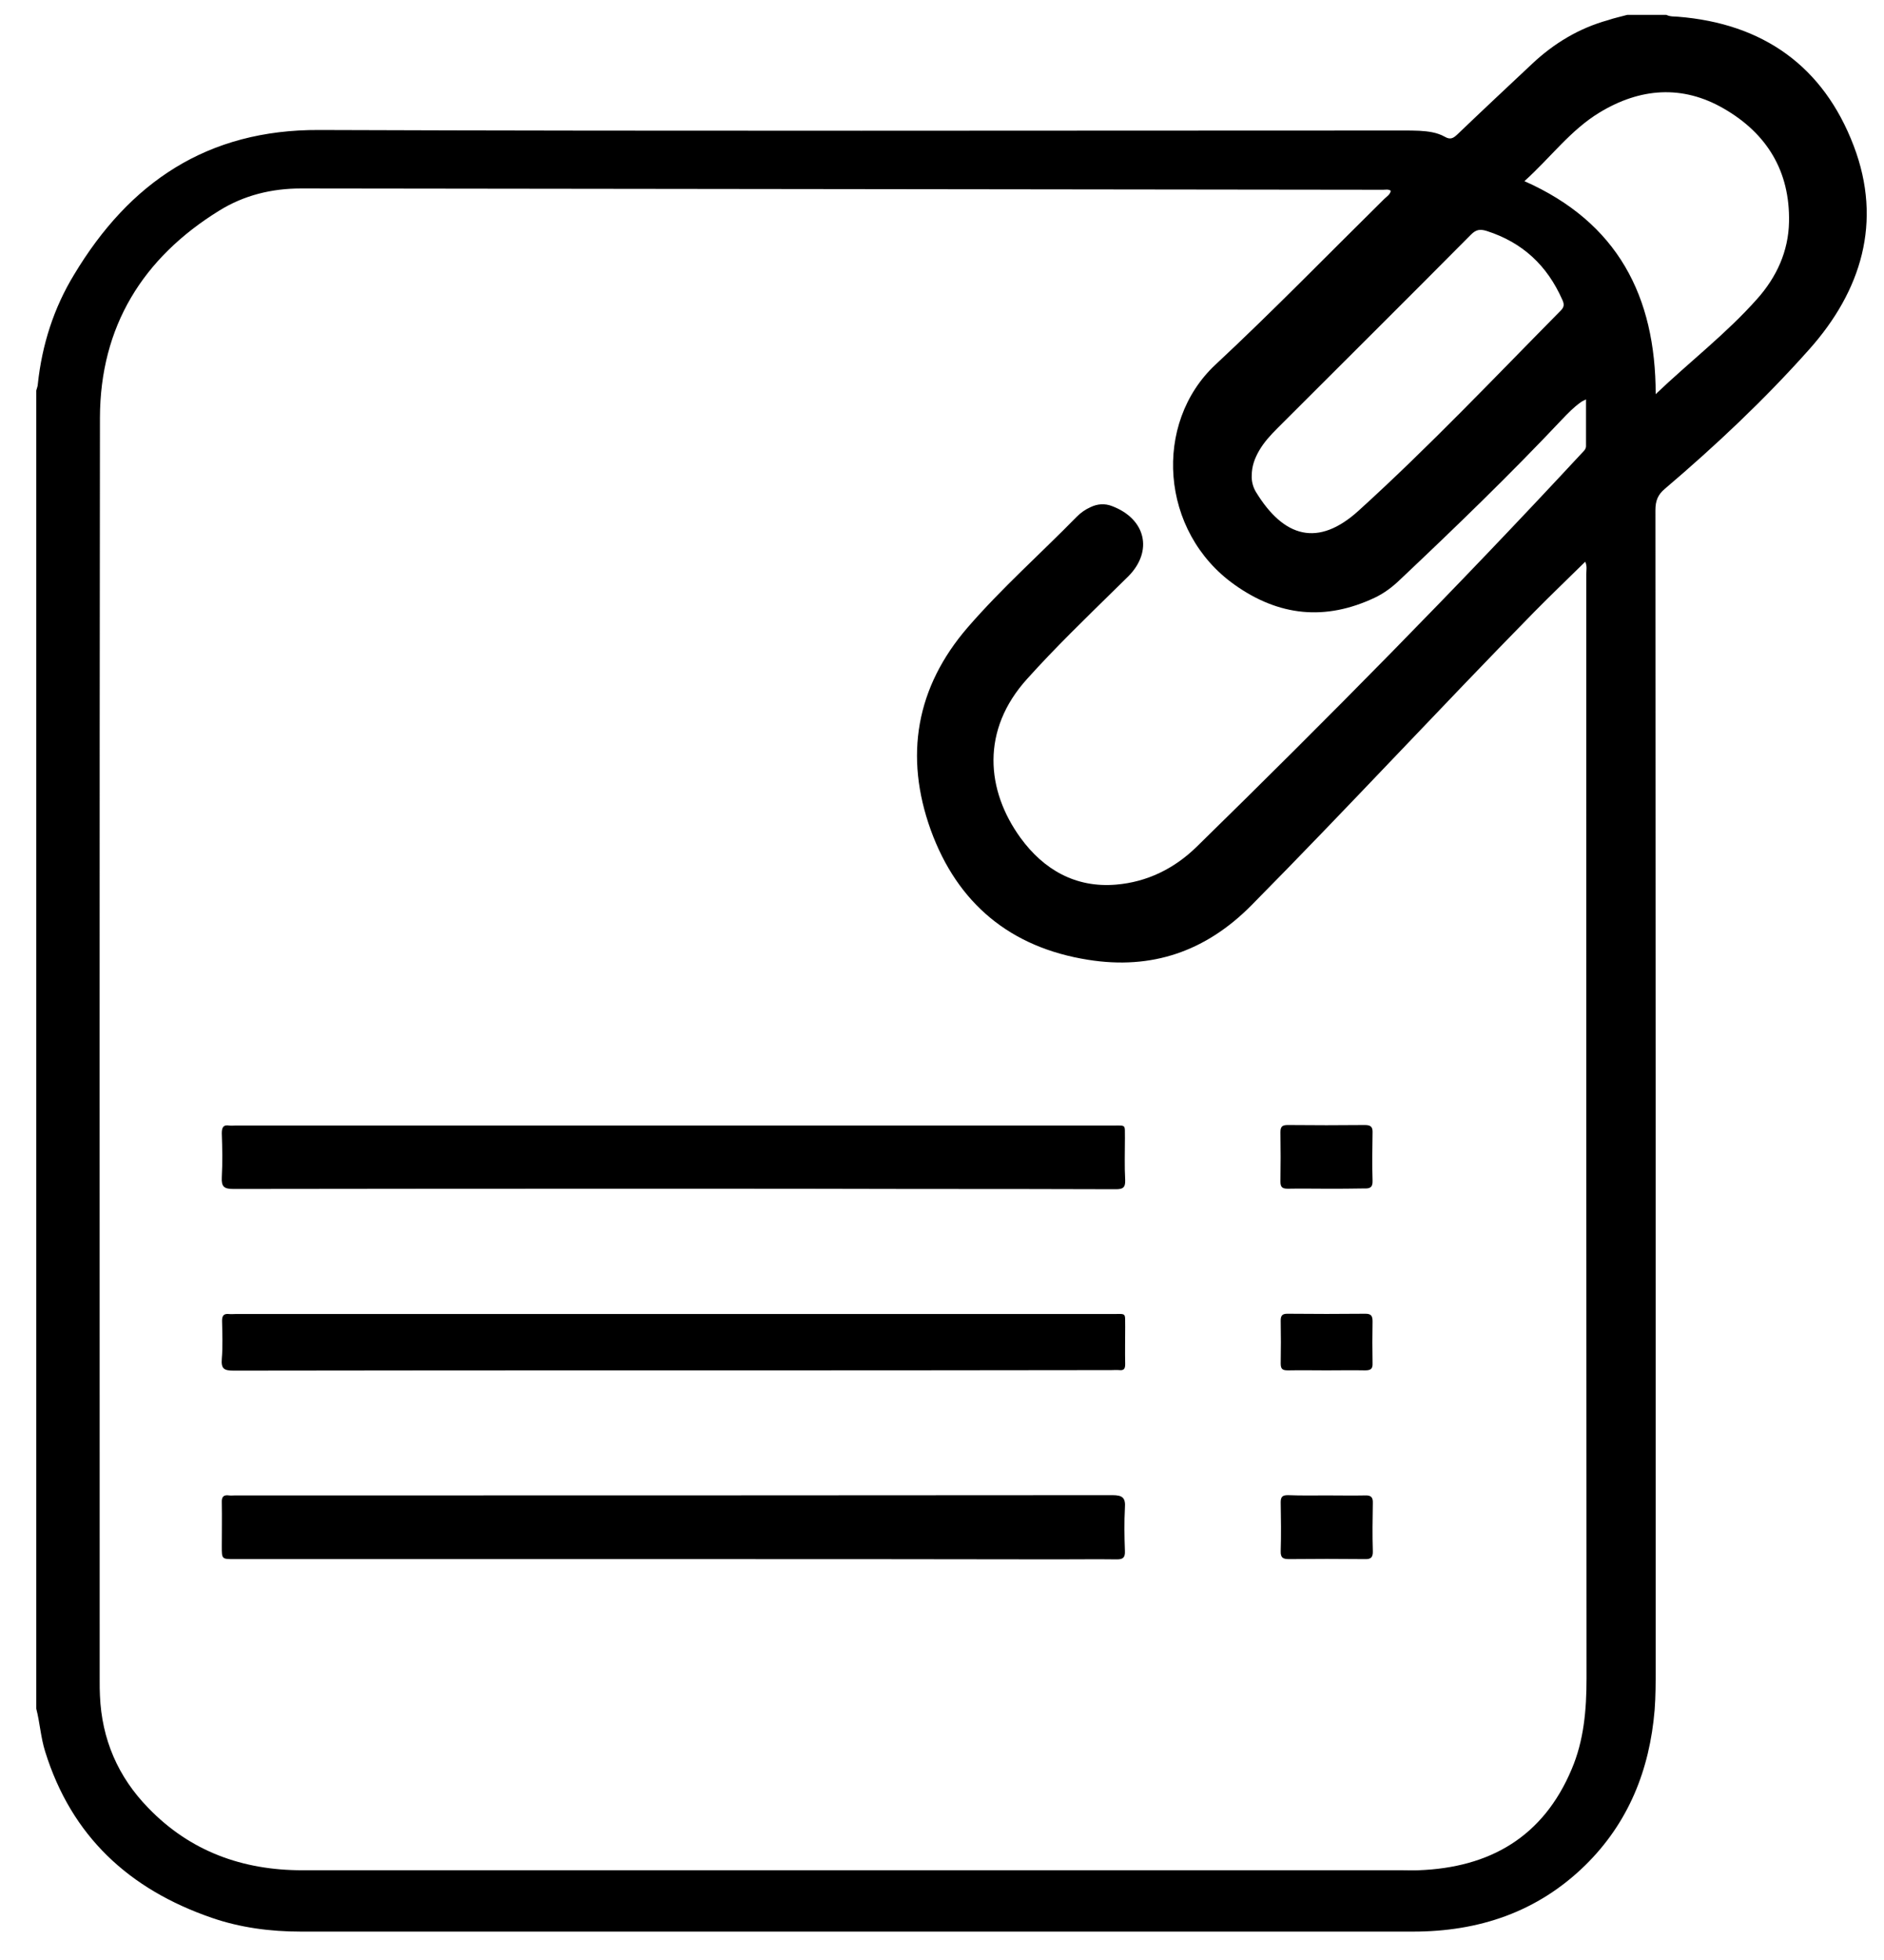
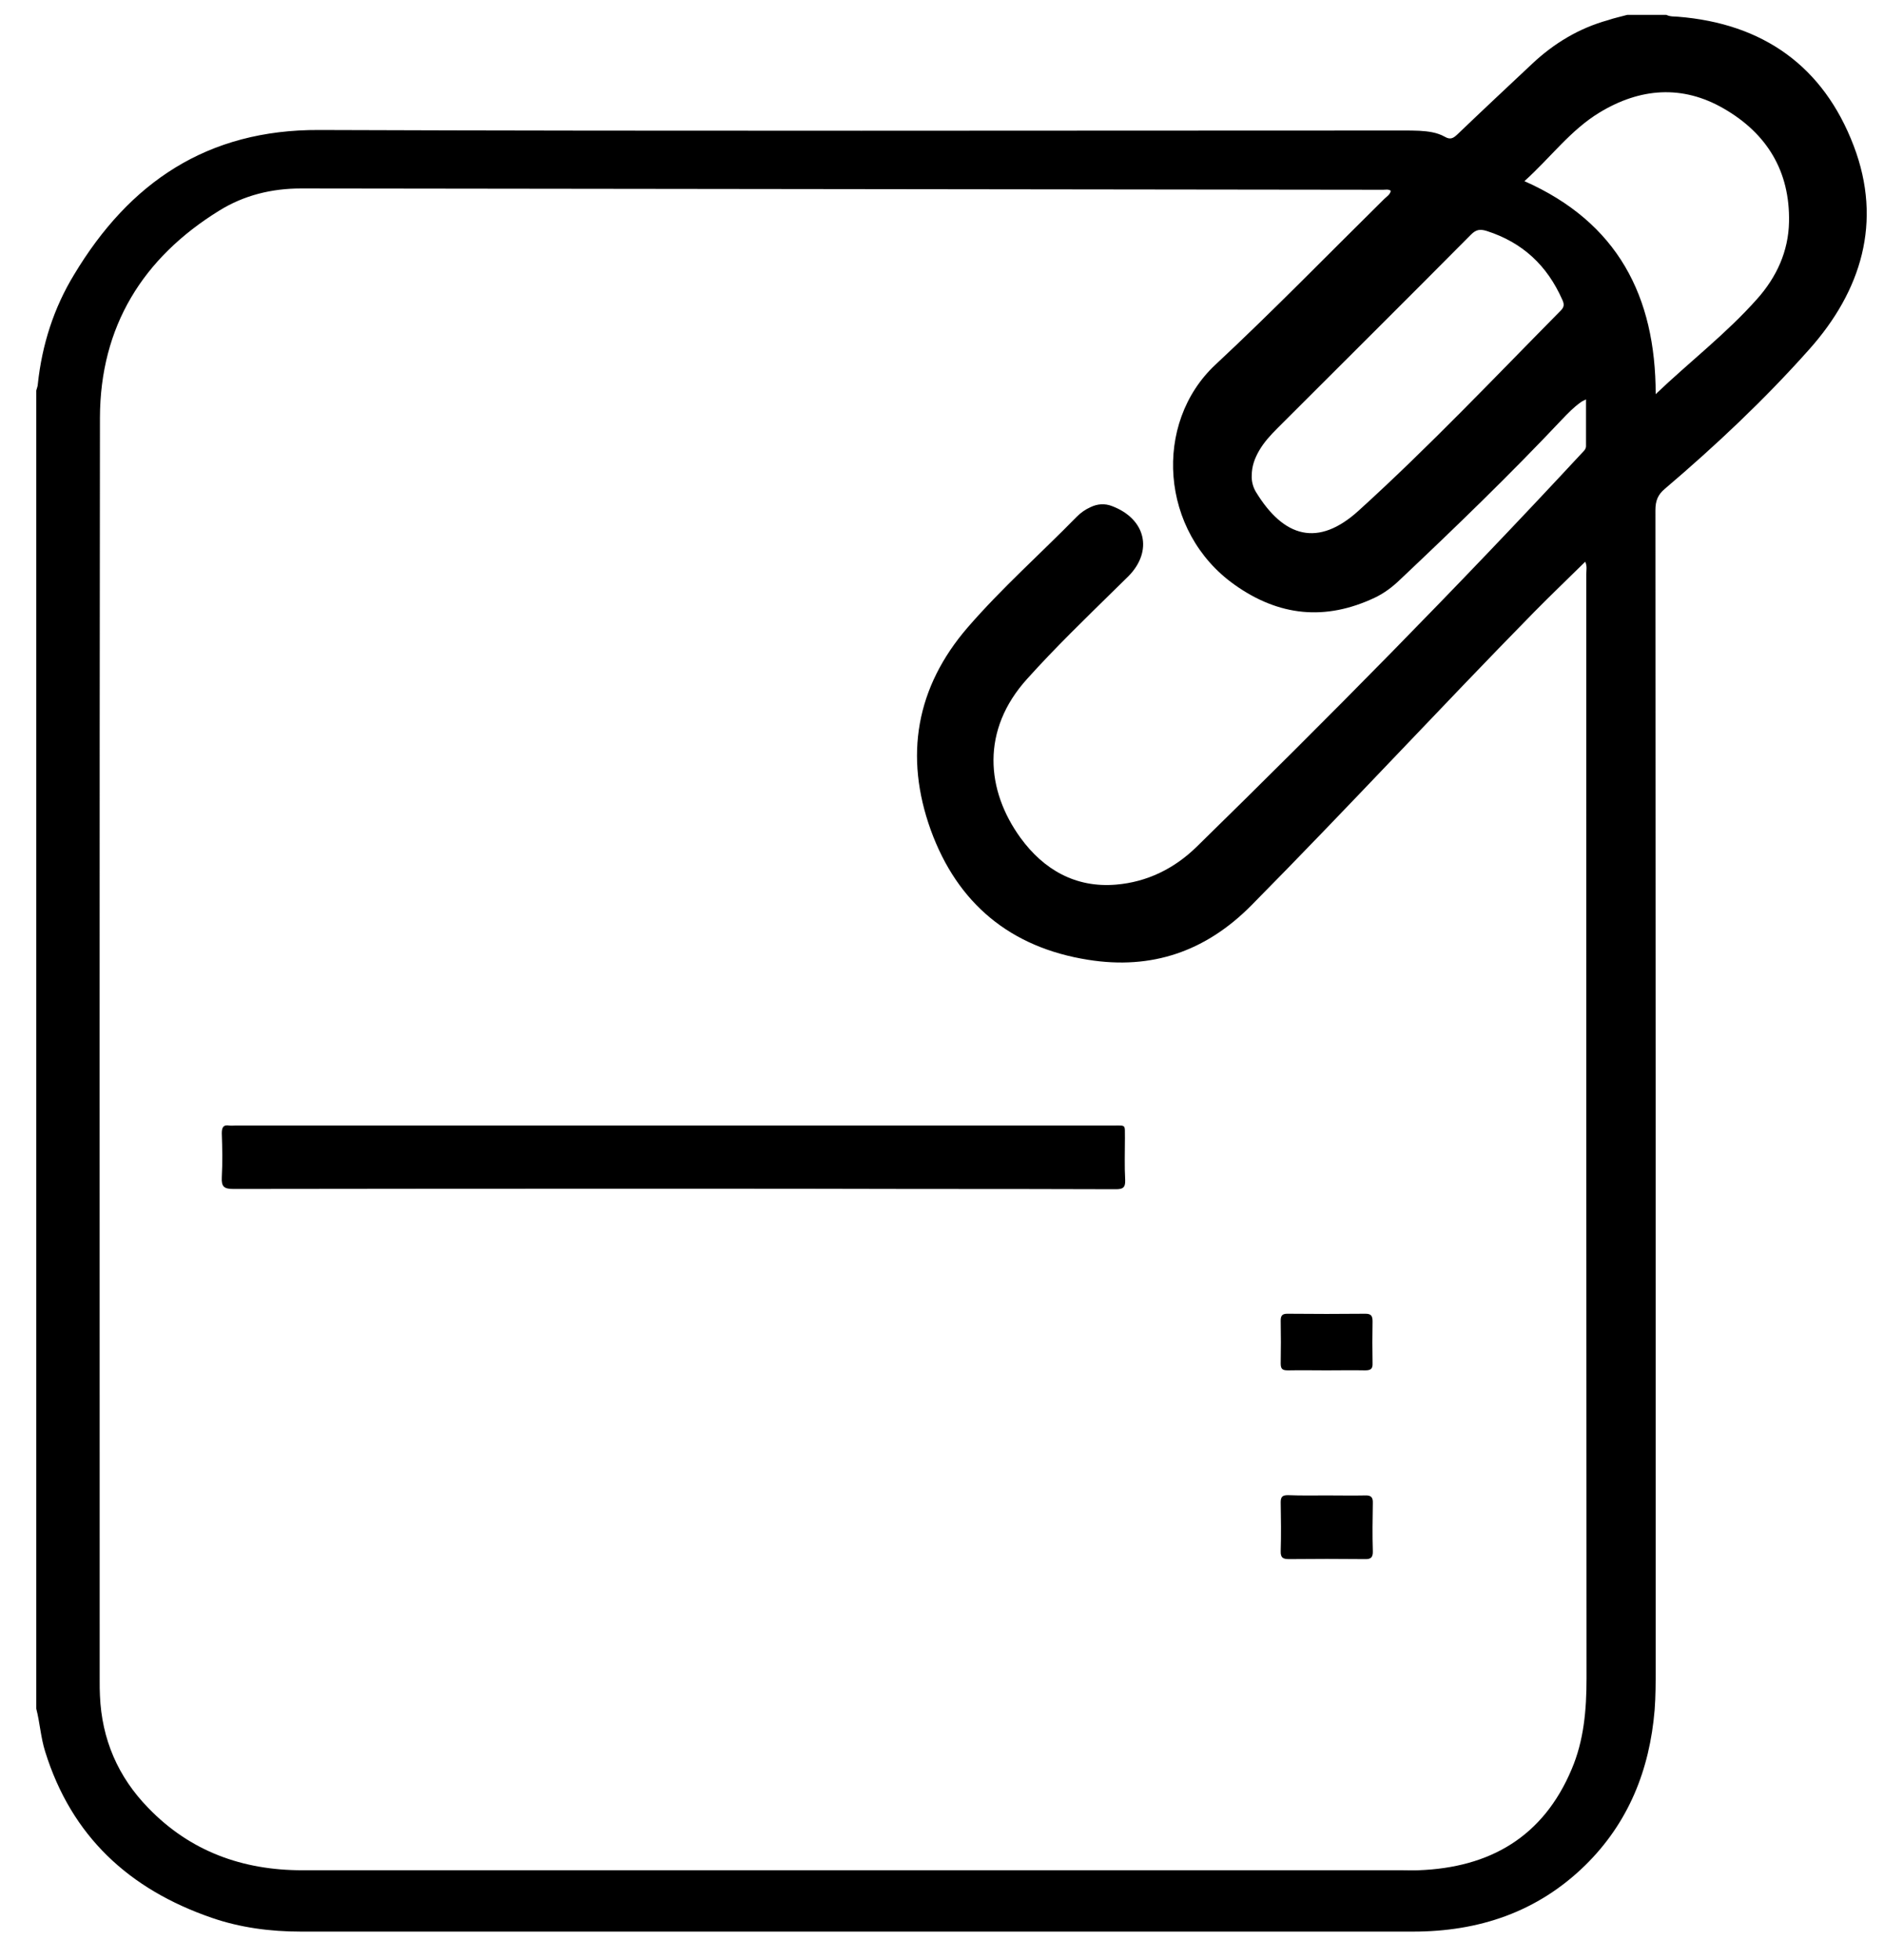
<svg xmlns="http://www.w3.org/2000/svg" id="Layer_1" x="0px" y="0px" viewBox="0 0 722 751" style="enable-background:new 0 0 722 751;" xml:space="preserve">
  <g>
    <path d="M623.6,5.7c5,0,10,0,15,0c1.4,0.7,2.9,0.6,4.4,0.7c32.7,2.6,55.8,19,67.4,49.5c11.1,29.1,2.9,55.6-17.1,78 c-17,19.1-35.7,36.7-55.2,53.3c-2.8,2.3-3.7,4.7-3.7,8.3c0.1,148,0.1,295.9,0.1,443.9c0,5.2,0,10.5-0.4,15.7 c-1.9,22.9-10,43.2-26.6,59.5c-18.3,17.9-40.7,25.4-66,25.4c-142.1,0-284.2,0-426.2,0c-11.7,0-23.2-1.5-34.2-5.3 c-31.6-10.9-53.7-31.2-63.8-63.7c-1.7-5.4-2-11-3.4-16.4c0-168.3,0-336.7,0-505c0.2-0.8,0.6-1.7,0.6-2.5c1.6-15,6.1-29.1,13.9-41.9 c21.2-35.3,51-55.6,93.9-55.4c138.5,0.5,277.1,0.2,415.6,0.2c2,0,4,0,6,0.1c3.4,0.2,6.8,0.6,9.8,2.3c2.1,1.2,3.2,0.6,4.8-0.9 c9.5-9.1,19-18,28.6-27c8.4-7.9,18-13.7,29.2-16.8C618.6,6.9,621.1,6.4,623.6,5.7z M607.5,215.2c-6.6,6.5-13.3,12.9-19.7,19.4 c-36.4,37.1-71.6,75.2-108.2,112.2c-17.5,17.7-38.2,24.8-62.6,20.9c-29.8-4.7-50.1-21.6-60.3-49.7c-10.2-28.3-5.7-54.7,14.2-77.7 c13-15,27.9-28.2,41.8-42.4c1.5-1.5,3.2-2.7,5.2-3.6c2.7-1.3,5.5-1.5,8.3-0.4c12.9,4.9,15.8,17.2,6.2,26.9c-1.7,1.7-3.4,3.3-5.1,5 c-11.4,11.2-22.9,22.3-33.6,34.2c-17.9,19.7-15.8,42.8-2.6,61c8.9,12.2,21.1,19.2,36.6,17.9c11.9-1,22.3-6.1,30.9-14.5 c50.3-49.2,99.7-99.2,147.5-150.7c0.7-0.8,1.7-1.5,1.7-2.8c0-5.8,0-11.6,0-17.9c-0.9,0.5-1.5,0.7-2,1.1c-2.7,1.9-4.9,4.2-7.2,6.6 c-20,21.2-40.9,41.4-62.1,61.4c-2.9,2.8-6.1,5.2-9.7,6.9c-18.9,8.9-36.7,7.1-53.7-5c-28.6-20.3-31.3-61.9-7.3-84.3 c22.1-20.6,43.2-42.3,64.7-63.5c0.9-0.9,2.2-1.6,2.5-3.1c-0.9-0.7-2-0.4-2.9-0.4c-138.2-0.2-276.4-0.3-414.7-0.5 c-11.3,0-21.9,2.6-31.4,8.5C54.7,98.8,38.4,125.1,38.3,160c-0.2,161.3-0.1,322.7-0.1,484c0,1.9,0,3.7,0.1,5.6 c0.7,16.7,6.9,31.1,18.5,43c16.1,16.7,36.2,23.9,59,23.9c140.6,0,281.2,0,421.8,0c2,0,4,0.1,6,0c27.4-1,47.8-12.8,58.7-38.7 C607,666.8,608,655,608,643c-0.1-141-0.1-282-0.1-422.9C607.9,218.5,608.3,216.9,607.5,215.2z M634.5,151 c13-12.4,27.1-23.2,38.9-36.5c7.4-8.3,12-18.2,12.2-29.5c0.4-19.4-8.5-33.9-25-43.4c-15.9-9.2-32.1-7.9-47.6,1.5 c-11.1,6.7-18.8,17.3-28.8,26.3C619.9,85.2,634.5,113.5,634.5,151z M479.7,182.2c-0.1,2,0.4,4.2,1.5,6.1 c10.8,17.8,24,21.4,39.5,7.3c26.9-24.4,51.9-50.8,77.4-76.6c1.4-1.4,1.4-2.5,0.6-4.2c-5.8-13.1-15.2-21.9-28.9-26.3 c-2.6-0.8-4.1-0.6-6.1,1.4c-24.6,24.8-49.4,49.4-74.1,74.1c-2.7,2.7-5.2,5.4-7.1,8.7C480.9,175.5,479.7,178.5,479.7,182.2z" />
-     <path d="M258,597.3c-56.1,0-112.1,0-168.2,0c-4.8,0-4.8,0-4.8-4.8c0-5.6,0.1-11.2,0-16.9c-0.1-2.2,0.7-3,2.8-2.7 c0.7,0.1,1.5,0,2.2,0c112.1,0,224.2,0,336.3-0.1c3.9,0,5.1,1,4.8,4.9c-0.3,5.5-0.2,11,0,16.5c0.1,2.5-0.7,3.2-3.1,3.2 c-7.7-0.1-15.5,0-23.2,0C355.8,597.3,306.9,597.3,258,597.3z" />
    <path d="M258,455.4c-56.2,0-112.3,0-168.5,0.1c-3.6,0-4.7-0.8-4.5-4.5c0.3-5.6,0.2-11.2,0-16.8c0-2.2,0.5-3.4,2.9-3 c0.7,0.1,1.5,0,2.2,0c112.1,0,224.2,0,336.2,0c5.5,0,4.7-0.6,4.8,4.8c0,5.4-0.2,10.7,0.1,16.1c0.1,2.9-0.9,3.5-3.6,3.5 c-25.6-0.1-51.2-0.1-76.8-0.1C319.9,455.4,288.9,455.4,258,455.4z" />
-     <path d="M258,525c-56.2,0-112.4,0-168.5,0.1c-3.6,0-4.8-0.7-4.5-4.5c0.4-4.8,0.2-9.7,0.1-14.6c0-1.9,0.6-2.8,2.6-2.6 c0.9,0.1,1.7,0,2.6,0c112,0,224,0,335.9,0c5.7,0,4.9-0.7,5,5c0,4.7-0.1,9.5,0,14.2c0,1.8-0.5,2.5-2.3,2.3c-1-0.1-2,0-3,0 C369.9,525,313.9,525,258,525z" />
    <path d="M508.6,572.9c4.9,0,9.7,0.1,14.6,0c2.3-0.1,3,0.8,2.9,3c-0.1,6.1-0.2,12.2,0,18.3c0.1,2.6-0.9,3.2-3.2,3.1 c-9.6-0.1-19.2-0.1-28.8,0c-2.3,0-3.4-0.4-3.3-3.1c0.2-6.2,0.1-12.5,0-18.7c0-2.2,0.8-2.7,2.8-2.7 C498.6,573,503.6,572.9,508.6,572.9z" />
-     <path d="M508.2,455.4c-4.9,0-9.7-0.1-14.6,0c-2,0-2.9-0.4-2.9-2.7c0.1-6.3,0.1-12.7,0-19c0-2.3,0.9-2.7,2.9-2.7 c9.8,0.1,19.7,0.1,29.5,0c2.3,0,3,0.8,2.9,3c-0.1,6.1-0.2,12.2,0,18.3c0.1,2.7-1.1,3.1-3.3,3C517.9,455.4,513.1,455.4,508.2,455.4z " />
    <path d="M508.3,525c-4.9,0-9.7-0.1-14.6,0c-2,0-2.9-0.3-2.9-2.6c0.1-5.5,0.1-11,0-16.5c0-2,0.7-2.6,2.6-2.6c10,0.1,19.9,0.1,29.9,0 c2.2,0,2.7,0.9,2.7,2.9c-0.1,5.4-0.1,10.7,0,16.1c0.1,2.2-0.8,2.7-2.9,2.7C518.2,524.9,513.2,525,508.3,525z" />
  </g>
</svg>